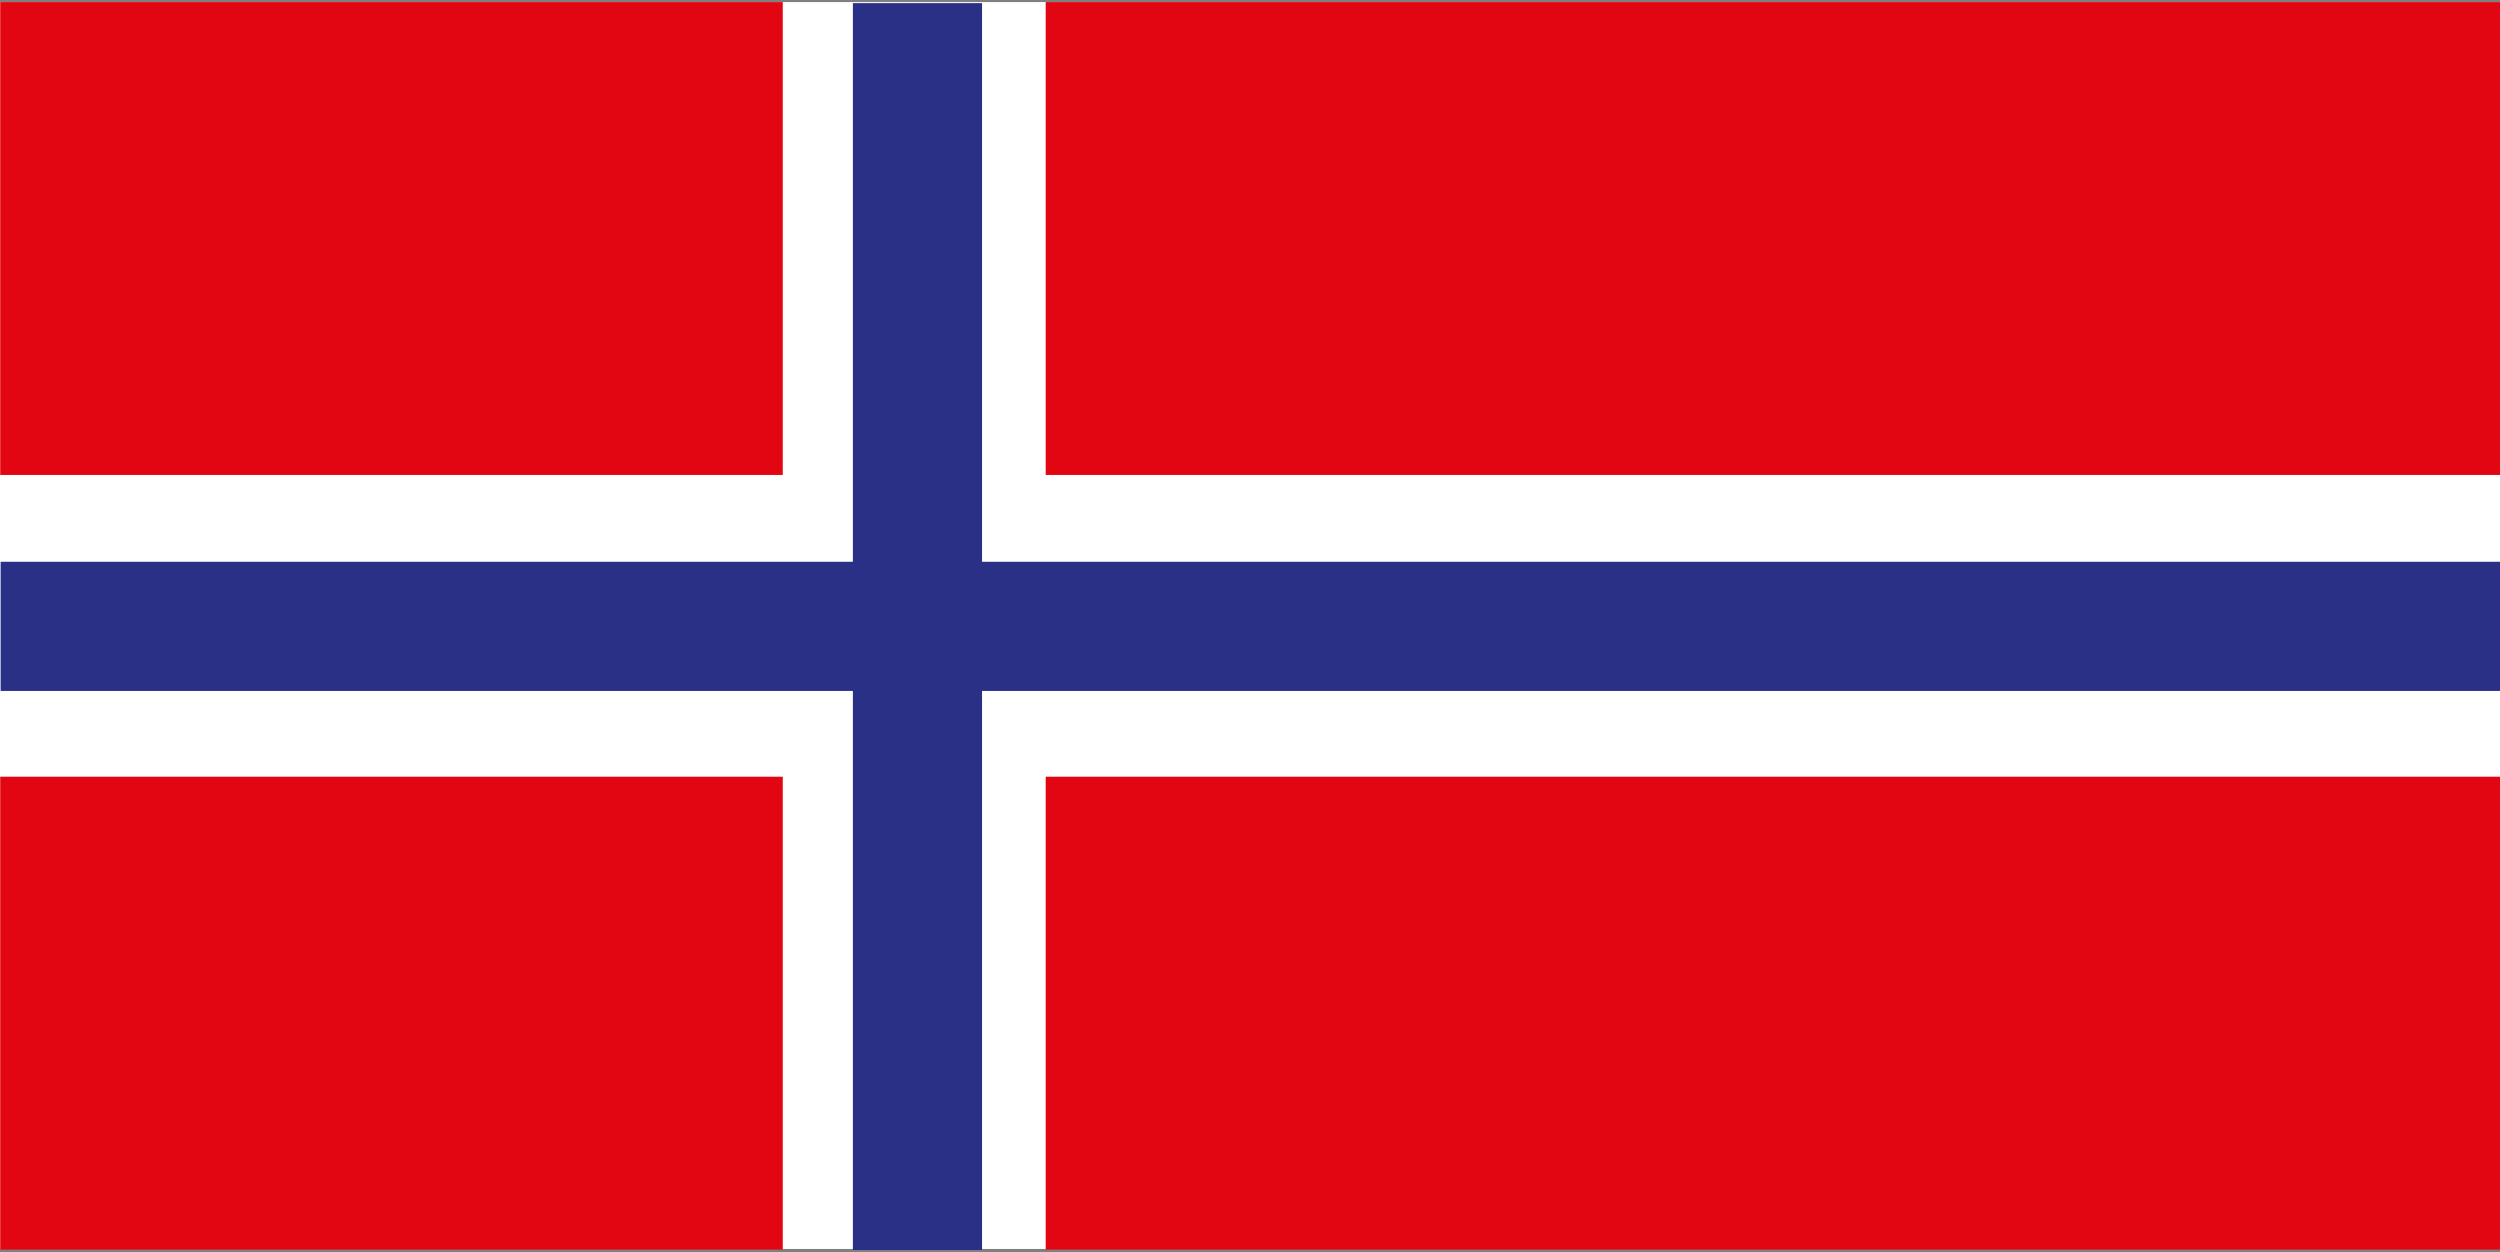
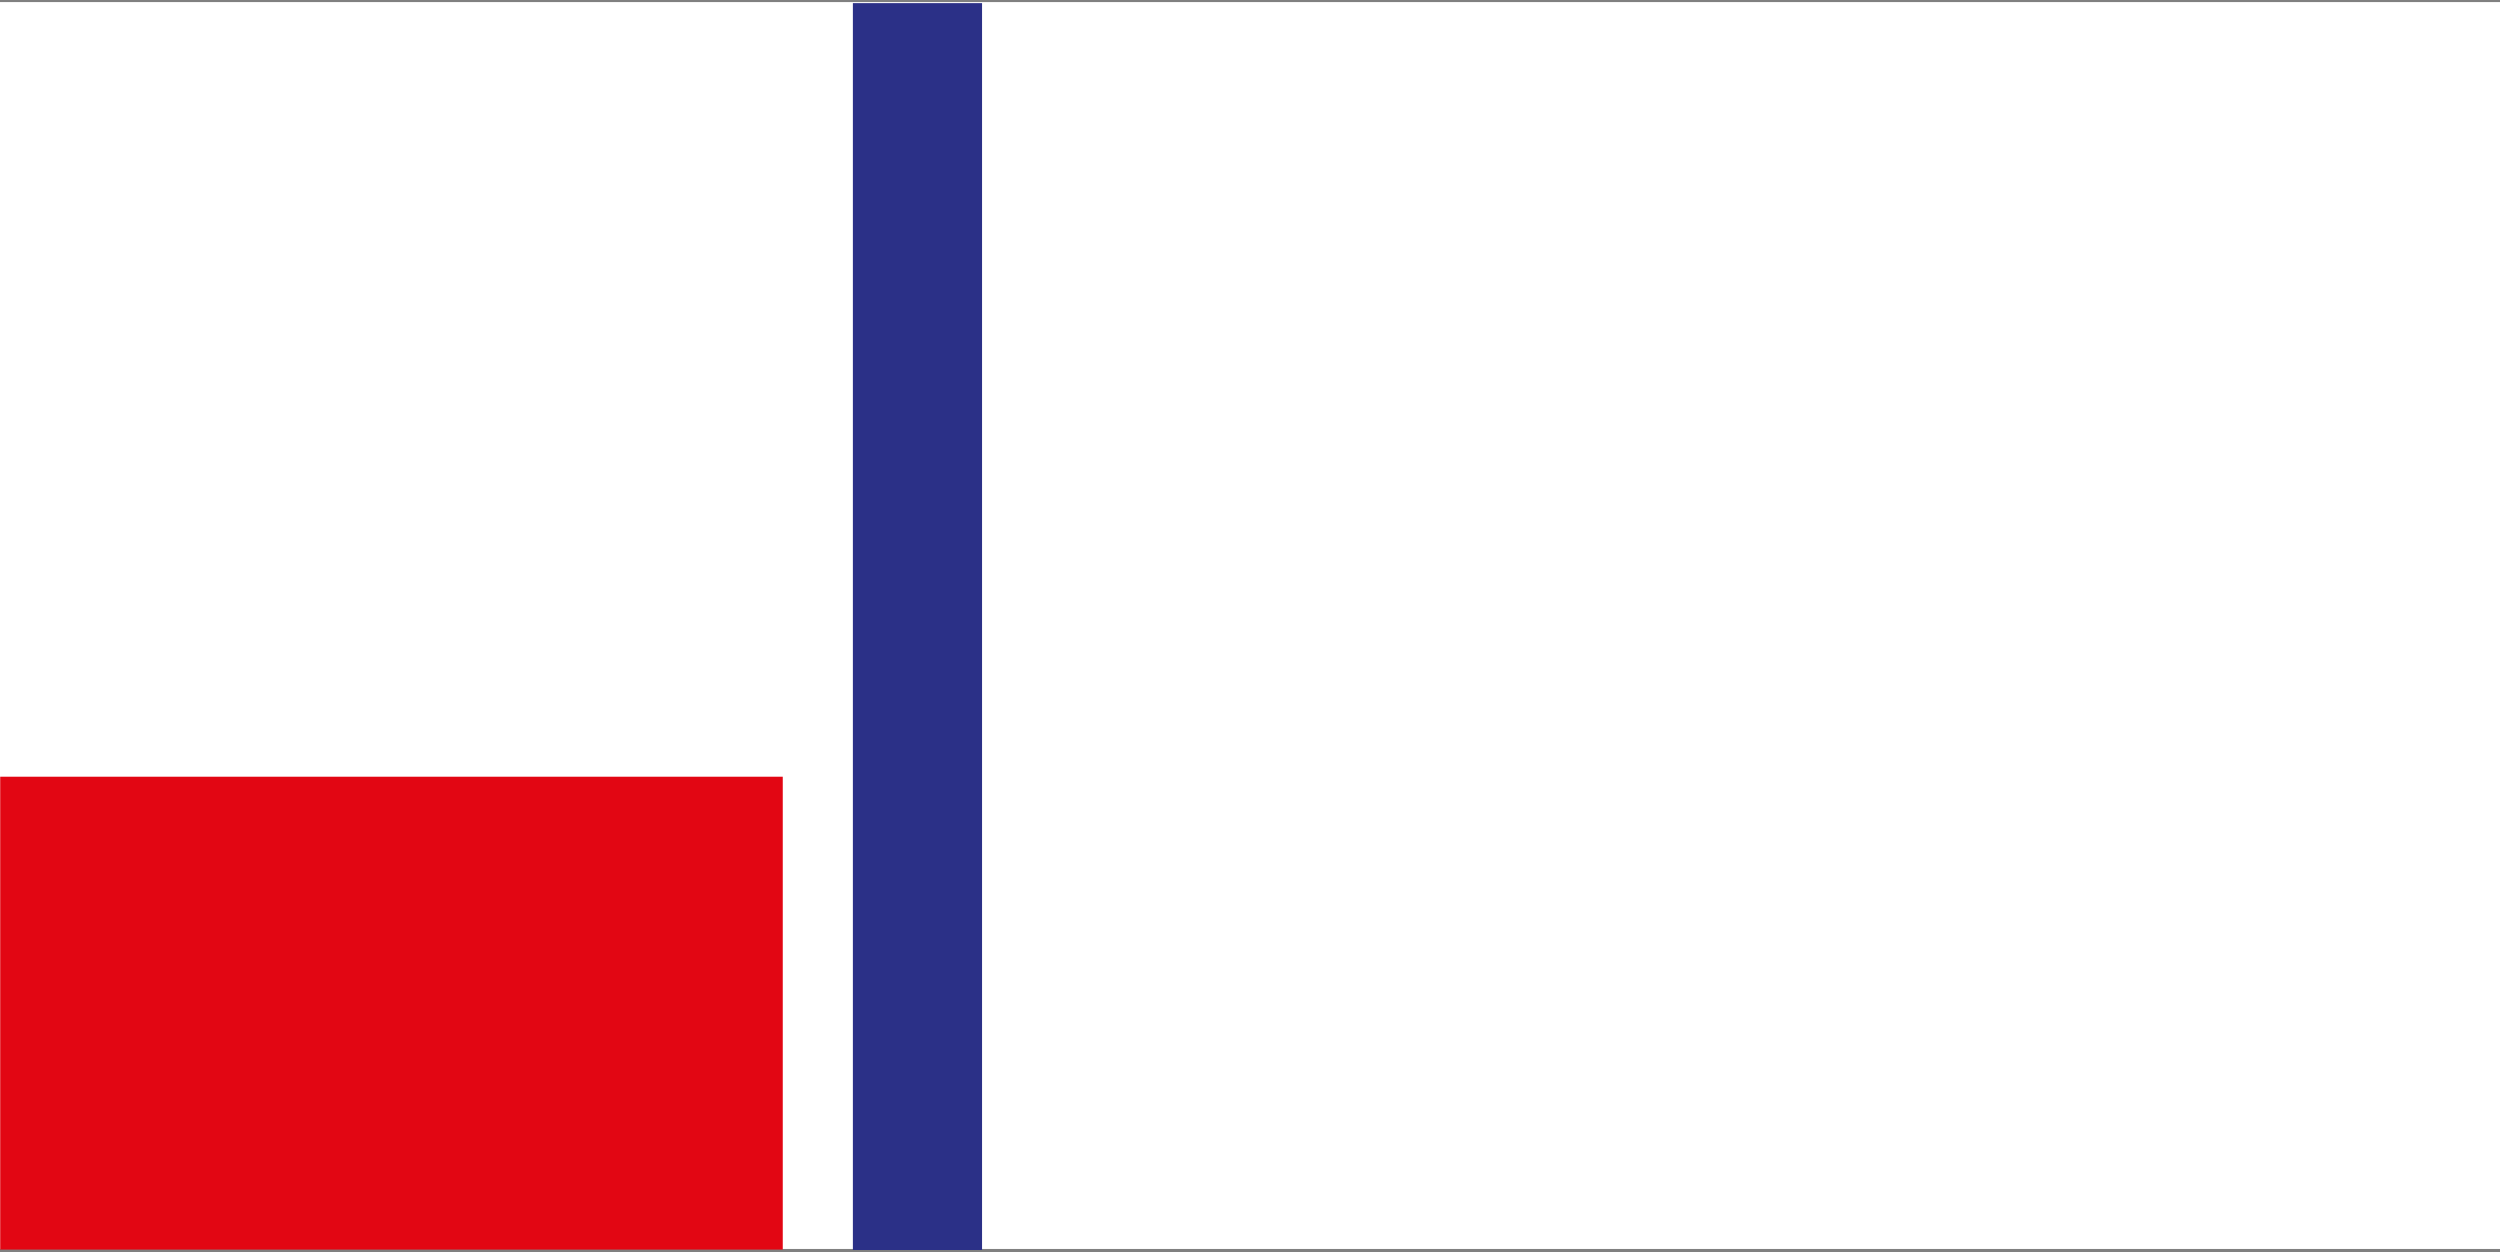
<svg xmlns="http://www.w3.org/2000/svg" version="1.1" id="Ebene_1" x="0px" y="0px" viewBox="0 0 1198 600" style="enable-background:new 0 0 1198 600;" xml:space="preserve">
  <rect x="0" y="0" width="1198" height="600" fill="#808080" stroke="none" />
  <style type="text/css">
	.st0{fill:#FFFFFF;}
	.st1{fill:#E20613;}
	.st2{fill:#2B3087;}
</style>
  <desc>Flag of Germany</desc>
  <rect y="1" class="st0" width="1201.5" height="597.5" />
  <rect x="0.1" y="372.2" class="st1" width="375" height="226.6" />
-   <rect x="501.1" y="372.2" class="st1" width="700.4" height="226.6" />
-   <rect x="0.1" y="1" class="st1" width="375" height="226.6" />
-   <rect x="501.1" y="1" class="st1" width="700.4" height="226.6" />
  <rect x="408.7" y="1.5" class="st2" width="61.9" height="597.5" />
-   <rect x="0.3" y="269.2" class="st2" width="1201.1" height="61.9" />
</svg>